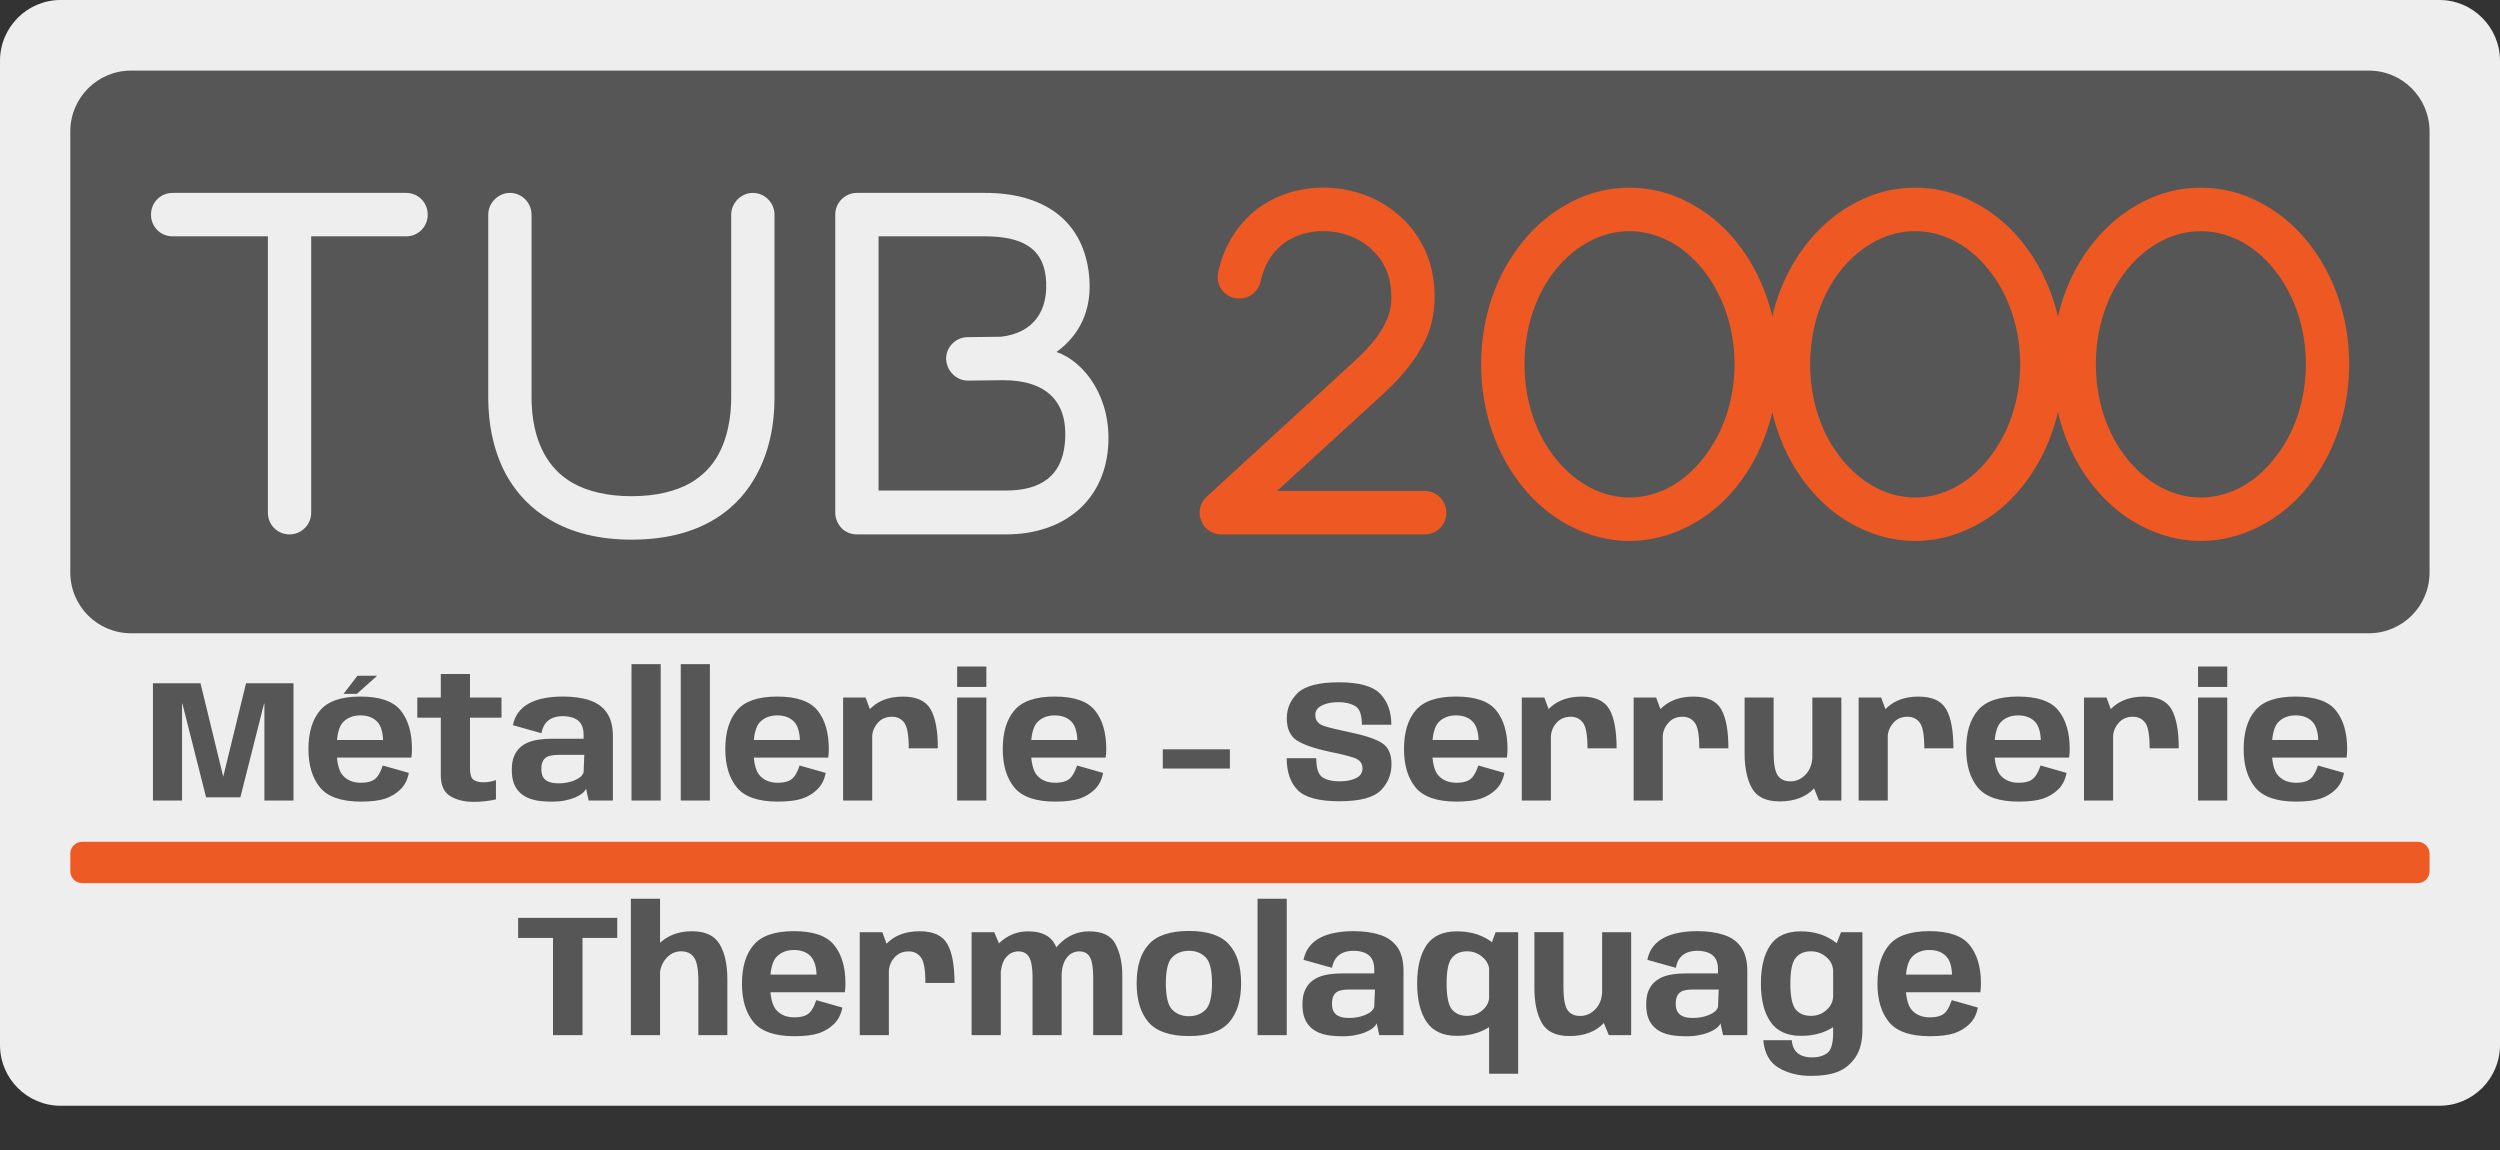
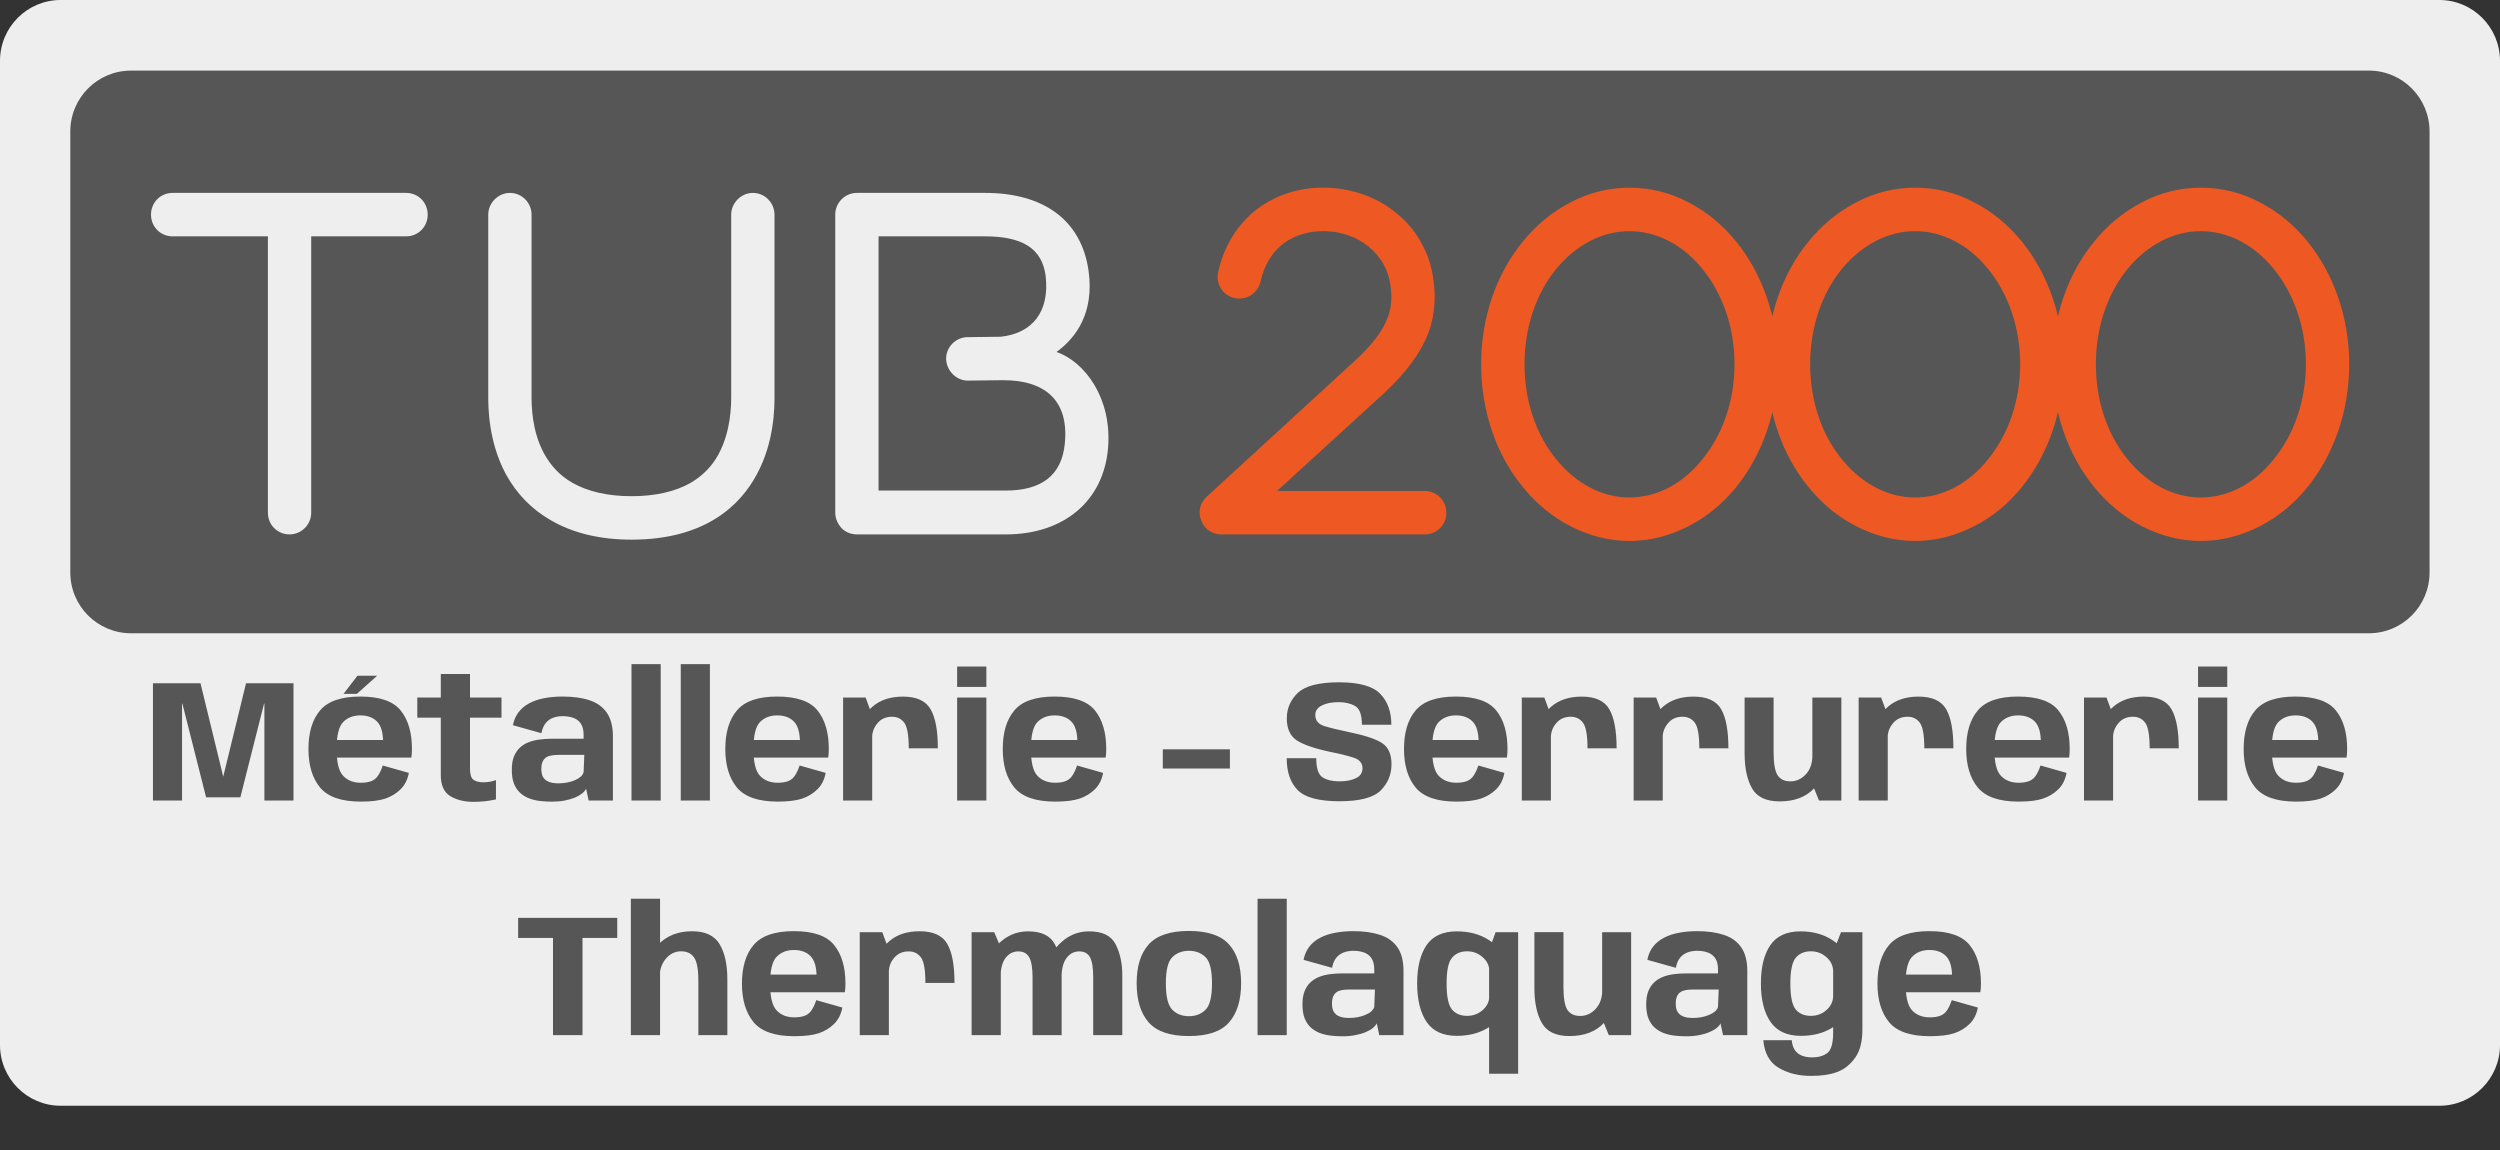
<svg xmlns="http://www.w3.org/2000/svg" width="50" height="23" viewBox="0 0 50 23" fill="none">
  <rect x="0" y="0" width="50" height="23" fill="#333333" stroke="none" />
  <g clip-path="url(#clip0_310_148)">
    <path d="M48.787 0H1.213C0.543 0 0 0.545 0 1.217V20.899C0 21.571 0.543 22.115 1.213 22.115H48.787C49.457 22.115 50 21.571 50 20.899V1.217C50 0.545 49.457 0 48.787 0Z" fill="#EEEEEE" />
    <path d="M47.379 1.412H2.619C1.949 1.412 1.406 1.957 1.406 2.629V11.449C1.406 12.121 1.949 12.665 2.619 12.665H47.379C48.048 12.665 48.591 12.121 48.591 11.449V2.629C48.591 1.957 48.048 1.412 47.379 1.412Z" fill="#575656" />
    <path d="M8.121 3.858C8.364 3.858 8.554 4.049 8.554 4.293C8.554 4.536 8.364 4.727 8.121 4.727H6.224V10.254C6.224 10.497 6.025 10.688 5.791 10.688C5.549 10.688 5.358 10.497 5.358 10.254V4.727H3.453C3.21 4.727 3.02 4.536 3.02 4.293C3.02 4.049 3.21 3.858 3.453 3.858H8.121ZM12.632 10.793C12 10.793 11.454 10.662 11.012 10.402C10.631 10.184 10.337 9.88 10.12 9.489C9.765 8.829 9.765 8.142 9.765 7.916V4.293C9.765 4.058 9.964 3.858 10.198 3.858C10.441 3.858 10.631 4.058 10.631 4.293V7.916C10.631 8.09 10.631 8.612 10.882 9.072C11.021 9.324 11.203 9.515 11.445 9.654C11.748 9.828 12.147 9.924 12.632 9.924C13.117 9.924 13.515 9.828 13.819 9.654C14.052 9.515 14.243 9.324 14.373 9.081C14.624 8.612 14.624 8.09 14.624 7.916V4.293C14.624 4.058 14.823 3.858 15.057 3.858C15.3 3.858 15.49 4.058 15.49 4.293V7.916C15.49 8.142 15.49 8.838 15.135 9.489C14.815 10.089 14.122 10.793 12.632 10.793ZM22.162 8.95C22.075 10.028 21.27 10.688 20.117 10.688H17.138C17.025 10.688 16.913 10.645 16.835 10.567C16.757 10.48 16.705 10.376 16.705 10.254V4.293C16.705 4.049 16.904 3.858 17.138 3.858H19.702C20.836 3.858 21.625 4.371 21.772 5.422C21.884 6.239 21.538 6.743 21.131 7.039C21.703 7.239 22.239 7.969 22.162 8.95ZM21.296 8.872C21.382 8.021 20.914 7.604 20.066 7.604H20.04L19.364 7.612H19.355C19.121 7.612 18.931 7.412 18.922 7.178C18.922 6.934 19.121 6.743 19.355 6.743L20.014 6.735C20.654 6.665 20.992 6.231 20.914 5.527C20.845 4.962 20.438 4.727 19.702 4.727H17.571V9.811H20.117C20.819 9.811 21.235 9.515 21.296 8.872Z" fill="#EEEEEE" />
    <path d="M28.494 10.688H24.423C24.25 10.688 24.085 10.584 24.025 10.41C23.955 10.245 23.999 10.054 24.137 9.932L27.082 7.23C27.437 6.908 27.654 6.622 27.758 6.344C27.827 6.152 27.845 5.961 27.81 5.709C27.767 5.396 27.619 5.136 27.377 4.936C27.143 4.745 26.84 4.632 26.511 4.623C26.181 4.614 25.896 4.701 25.662 4.875C25.437 5.049 25.281 5.309 25.211 5.631C25.159 5.866 24.925 6.013 24.692 5.961C24.458 5.909 24.311 5.683 24.363 5.448C24.475 4.927 24.744 4.493 25.133 4.188C25.523 3.893 26.008 3.737 26.537 3.754C27.056 3.771 27.55 3.945 27.931 4.267C28.13 4.423 28.295 4.623 28.416 4.84C28.546 5.066 28.633 5.318 28.667 5.588C28.702 5.831 28.728 6.213 28.572 6.648C28.416 7.056 28.122 7.456 27.671 7.873L25.541 9.819H28.494C28.737 9.819 28.927 10.019 28.927 10.254C28.927 10.497 28.737 10.688 28.494 10.688ZM32.586 10.819C32.179 10.819 31.78 10.714 31.408 10.523C31.053 10.341 30.732 10.08 30.464 9.75C29.918 9.089 29.623 8.212 29.623 7.282C29.623 6.361 29.918 5.483 30.464 4.823C30.732 4.493 31.053 4.232 31.408 4.049C31.78 3.85 32.179 3.754 32.586 3.754C33.002 3.754 33.4 3.85 33.772 4.049C34.128 4.232 34.448 4.493 34.717 4.823C35.254 5.483 35.557 6.361 35.557 7.282C35.557 8.212 35.254 9.089 34.717 9.75C34.448 10.08 34.128 10.341 33.772 10.523C33.4 10.714 33.002 10.819 32.586 10.819ZM32.586 4.623C32.049 4.623 31.529 4.892 31.131 5.37C30.715 5.874 30.49 6.561 30.49 7.282C30.49 8.012 30.715 8.69 31.131 9.194C31.529 9.68 32.049 9.95 32.586 9.95C33.132 9.95 33.651 9.68 34.041 9.194C34.457 8.69 34.691 8.012 34.691 7.282C34.691 6.561 34.457 5.874 34.041 5.37C33.651 4.892 33.132 4.623 32.586 4.623ZM38.3 10.819C37.892 10.819 37.494 10.714 37.121 10.523C36.766 10.341 36.446 10.08 36.177 9.75C35.632 9.089 35.337 8.212 35.337 7.282C35.337 6.361 35.632 5.483 36.177 4.823C36.446 4.493 36.766 4.232 37.121 4.049C37.494 3.85 37.892 3.754 38.3 3.754C38.715 3.754 39.114 3.85 39.486 4.049C39.841 4.232 40.162 4.493 40.43 4.823C40.967 5.483 41.27 6.361 41.27 7.282C41.27 8.212 40.967 9.089 40.43 9.75C40.162 10.08 39.841 10.341 39.486 10.523C39.114 10.714 38.715 10.819 38.3 10.819ZM38.3 4.623C37.763 4.623 37.243 4.892 36.844 5.37C36.428 5.874 36.203 6.561 36.203 7.282C36.203 8.012 36.428 8.69 36.844 9.194C37.243 9.68 37.763 9.95 38.3 9.95C38.845 9.95 39.365 9.68 39.755 9.194C40.17 8.69 40.404 8.012 40.404 7.282C40.404 6.561 40.17 5.874 39.755 5.37C39.365 4.892 38.845 4.623 38.3 4.623ZM44.013 10.819C43.606 10.819 43.208 10.714 42.835 10.523C42.48 10.341 42.16 10.08 41.891 9.75C41.345 9.089 41.051 8.212 41.051 7.282C41.051 6.361 41.345 5.483 41.891 4.823C42.16 4.493 42.48 4.232 42.835 4.049C43.208 3.85 43.606 3.754 44.013 3.754C44.429 3.754 44.827 3.85 45.2 4.049C45.555 4.232 45.876 4.493 46.144 4.823C46.681 5.483 46.984 6.361 46.984 7.282C46.984 8.212 46.681 9.089 46.144 9.75C45.876 10.08 45.555 10.341 45.2 10.523C44.827 10.714 44.429 10.819 44.013 10.819ZM44.013 4.623C43.476 4.623 42.956 4.892 42.558 5.37C42.142 5.874 41.917 6.561 41.917 7.282C41.917 8.012 42.142 8.69 42.558 9.194C42.956 9.68 43.476 9.95 44.013 9.95C44.559 9.95 45.079 9.68 45.468 9.194C45.884 8.69 46.118 8.012 46.118 7.282C46.118 6.561 45.884 5.874 45.468 5.37C45.079 4.892 44.559 4.623 44.013 4.623Z" fill="#EE5923" />
    <path d="M3.059 16.011V13.665H4.01L4.467 15.543H4.462L4.921 13.665H5.87V16.011H5.288V14.073H5.281L4.807 15.947H4.122L3.648 14.073H3.641V16.011H3.059ZM7.217 16.032C6.829 16.032 6.557 15.938 6.401 15.75C6.246 15.561 6.169 15.305 6.169 14.98C6.169 14.648 6.247 14.39 6.403 14.207C6.559 14.023 6.827 13.931 7.206 13.931C7.596 13.931 7.865 14.024 8.014 14.21C8.164 14.397 8.239 14.653 8.239 14.979C8.239 15.043 8.235 15.101 8.227 15.152H6.678V14.8H7.683L7.662 14.852C7.662 14.653 7.622 14.513 7.541 14.431C7.461 14.349 7.35 14.308 7.206 14.308C7.066 14.308 6.951 14.352 6.863 14.441C6.776 14.531 6.732 14.71 6.732 14.98C6.732 15.244 6.775 15.423 6.862 15.515C6.949 15.608 7.068 15.655 7.217 15.655V16.032ZM7.217 15.655C7.303 15.655 7.375 15.643 7.432 15.62C7.488 15.597 7.533 15.558 7.567 15.503C7.601 15.449 7.631 15.385 7.655 15.31L8.177 15.458C8.151 15.594 8.096 15.703 8.01 15.787C7.926 15.87 7.824 15.932 7.704 15.973C7.585 16.012 7.422 16.032 7.217 16.032V15.655ZM6.87 13.878L7.149 13.515H7.543L7.137 13.878H6.87ZM9.469 16.037C9.286 16.037 9.132 15.999 9.005 15.922C8.879 15.845 8.816 15.705 8.816 15.503V14.353H8.346V13.951H8.816V13.48H9.4V13.951H10.03V14.353H9.4V15.375C9.4 15.487 9.423 15.561 9.469 15.595C9.516 15.629 9.583 15.646 9.668 15.646C9.754 15.646 9.837 15.631 9.919 15.602V15.988C9.776 16.021 9.626 16.037 9.469 16.037ZM11.04 16.033C10.959 16.033 10.879 16.029 10.801 16.02C10.723 16.01 10.65 15.993 10.582 15.967C10.514 15.941 10.454 15.904 10.402 15.856C10.35 15.809 10.309 15.747 10.279 15.672C10.25 15.597 10.236 15.505 10.236 15.396C10.236 15.29 10.25 15.201 10.279 15.13C10.309 15.057 10.35 14.997 10.4 14.951C10.451 14.904 10.51 14.868 10.577 14.843C10.644 14.817 10.716 14.8 10.792 14.791C10.868 14.78 10.946 14.775 11.024 14.775H11.672V14.695C11.672 14.601 11.653 14.527 11.617 14.473C11.581 14.418 11.531 14.38 11.468 14.358C11.405 14.335 11.335 14.323 11.256 14.323C11.185 14.323 11.119 14.334 11.06 14.356C11.002 14.378 10.952 14.414 10.912 14.464C10.872 14.514 10.845 14.581 10.828 14.664L10.258 14.504C10.279 14.401 10.317 14.313 10.373 14.242C10.429 14.169 10.501 14.11 10.588 14.064C10.675 14.018 10.775 13.984 10.887 13.963C11.001 13.941 11.123 13.931 11.255 13.931C11.461 13.931 11.64 13.955 11.79 14.005C11.94 14.055 12.056 14.138 12.136 14.254C12.217 14.37 12.258 14.527 12.258 14.726V16.011H11.773L11.722 15.774C11.708 15.806 11.682 15.837 11.644 15.868C11.606 15.898 11.557 15.926 11.497 15.952C11.438 15.976 11.37 15.996 11.293 16.011C11.216 16.026 11.132 16.033 11.04 16.033ZM11.171 15.667C11.228 15.667 11.284 15.662 11.339 15.651C11.396 15.641 11.447 15.626 11.494 15.606C11.541 15.586 11.58 15.563 11.611 15.536C11.643 15.508 11.663 15.478 11.672 15.446L11.686 15.098H11.161C11.115 15.098 11.072 15.102 11.031 15.109C10.991 15.115 10.955 15.127 10.924 15.147C10.894 15.167 10.87 15.195 10.853 15.232C10.835 15.269 10.827 15.318 10.827 15.378C10.827 15.44 10.836 15.489 10.854 15.528C10.874 15.565 10.9 15.594 10.932 15.615C10.966 15.634 11.003 15.648 11.043 15.656C11.085 15.663 11.127 15.667 11.171 15.667ZM12.63 16.011V13.282H13.214V16.011H12.63ZM13.615 16.011V13.282H14.198V16.011H13.615ZM15.554 16.032C15.166 16.032 14.894 15.938 14.738 15.75C14.583 15.561 14.506 15.305 14.506 14.98C14.506 14.648 14.584 14.39 14.74 14.207C14.896 14.023 15.163 13.931 15.543 13.931C15.933 13.931 16.202 14.024 16.351 14.21C16.501 14.397 16.576 14.653 16.576 14.979C16.576 15.043 16.572 15.101 16.564 15.152H15.015V14.8H16.02L15.999 14.852C15.999 14.653 15.959 14.513 15.878 14.431C15.798 14.349 15.687 14.308 15.543 14.308C15.402 14.308 15.288 14.352 15.2 14.441C15.113 14.531 15.069 14.71 15.069 14.98C15.069 15.244 15.112 15.423 15.199 15.515C15.286 15.608 15.405 15.655 15.554 15.655V16.032ZM15.554 15.655C15.64 15.655 15.712 15.643 15.769 15.62C15.825 15.597 15.87 15.558 15.904 15.503C15.938 15.449 15.968 15.385 15.992 15.31L16.514 15.458C16.488 15.594 16.433 15.703 16.347 15.787C16.263 15.87 16.161 15.932 16.041 15.973C15.922 16.012 15.759 16.032 15.554 16.032V15.655ZM18.175 14.966C18.175 14.707 18.145 14.537 18.087 14.457C18.028 14.376 17.946 14.335 17.841 14.335C17.718 14.335 17.621 14.378 17.55 14.464C17.478 14.549 17.442 14.646 17.442 14.756L17.219 14.622C17.219 14.428 17.296 14.264 17.451 14.132C17.606 13.999 17.808 13.932 18.059 13.932C18.33 13.932 18.515 14.016 18.611 14.184C18.709 14.351 18.757 14.612 18.757 14.966H18.175ZM16.862 16.011V13.951H17.312L17.444 14.308V16.011H16.862ZM19.143 16.011V13.95H19.727V16.011H19.143ZM19.143 13.331H19.727V13.739H19.143V13.331ZM21.103 16.032C20.715 16.032 20.443 15.938 20.287 15.75C20.132 15.561 20.055 15.305 20.055 14.98C20.055 14.648 20.133 14.39 20.288 14.207C20.444 14.023 20.712 13.931 21.092 13.931C21.482 13.931 21.751 14.024 21.9 14.21C22.05 14.397 22.125 14.653 22.125 14.979C22.125 15.043 22.121 15.101 22.113 15.152H20.564V14.8H21.569L21.548 14.852C21.548 14.653 21.508 14.513 21.427 14.431C21.347 14.349 21.236 14.308 21.092 14.308C20.951 14.308 20.837 14.352 20.749 14.441C20.662 14.531 20.618 14.71 20.618 14.98C20.618 15.244 20.661 15.423 20.748 15.515C20.835 15.608 20.954 15.655 21.103 15.655V16.032ZM21.103 15.655C21.189 15.655 21.261 15.643 21.317 15.62C21.374 15.597 21.419 15.558 21.453 15.503C21.487 15.449 21.517 15.385 21.541 15.31L22.062 15.458C22.037 15.594 21.982 15.703 21.896 15.787C21.812 15.87 21.71 15.932 21.59 15.973C21.471 16.012 21.308 16.032 21.103 16.032V15.655ZM23.256 15.371V14.987H24.598V15.371H23.256ZM26.791 16.025C26.377 16.025 26.098 15.95 25.952 15.8C25.807 15.651 25.734 15.439 25.734 15.164H26.325C26.325 15.365 26.367 15.492 26.451 15.547C26.535 15.6 26.647 15.627 26.787 15.627C26.926 15.627 27.037 15.605 27.122 15.562C27.207 15.52 27.25 15.454 27.25 15.366C27.25 15.263 27.191 15.192 27.075 15.154C26.959 15.116 26.8 15.076 26.597 15.036C26.274 14.966 26.05 14.887 25.924 14.8C25.799 14.711 25.736 14.567 25.736 14.367C25.736 14.169 25.809 13.999 25.957 13.857C26.106 13.716 26.381 13.646 26.78 13.646C27.183 13.646 27.458 13.723 27.605 13.877C27.753 14.03 27.827 14.236 27.827 14.495H27.238C27.238 14.3 27.194 14.175 27.106 14.123C27.018 14.07 26.907 14.043 26.773 14.043C26.632 14.043 26.519 14.066 26.434 14.111C26.348 14.155 26.306 14.218 26.306 14.299C26.306 14.408 26.364 14.481 26.482 14.52C26.601 14.557 26.761 14.596 26.962 14.638C27.295 14.706 27.522 14.781 27.645 14.864C27.768 14.945 27.83 15.085 27.83 15.284C27.83 15.489 27.758 15.664 27.614 15.809C27.469 15.953 27.195 16.025 26.791 16.025ZM29.128 16.032C28.74 16.032 28.468 15.938 28.312 15.75C28.158 15.561 28.08 15.305 28.08 14.98C28.08 14.648 28.158 14.39 28.314 14.207C28.47 14.023 28.738 13.931 29.118 13.931C29.507 13.931 29.776 14.024 29.925 14.21C30.076 14.397 30.15 14.653 30.15 14.979C30.15 15.043 30.146 15.101 30.138 15.152H28.59V14.8H29.594L29.573 14.852C29.573 14.653 29.533 14.513 29.452 14.431C29.373 14.349 29.261 14.308 29.118 14.308C28.977 14.308 28.863 14.352 28.775 14.441C28.687 14.531 28.643 14.71 28.643 14.98C28.643 15.244 28.686 15.423 28.773 15.515C28.861 15.608 28.979 15.655 29.128 15.655V16.032ZM29.128 15.655C29.215 15.655 29.287 15.643 29.343 15.62C29.4 15.597 29.445 15.558 29.478 15.503C29.513 15.449 29.542 15.385 29.567 15.31L30.088 15.458C30.063 15.594 30.007 15.703 29.922 15.787C29.837 15.87 29.735 15.932 29.615 15.973C29.496 16.012 29.334 16.032 29.128 16.032V15.655ZM31.75 14.966C31.75 14.707 31.72 14.537 31.661 14.457C31.602 14.376 31.52 14.335 31.415 14.335C31.293 14.335 31.196 14.378 31.124 14.464C31.052 14.549 31.017 14.646 31.017 14.756L30.793 14.622C30.793 14.428 30.871 14.264 31.025 14.132C31.18 13.999 31.383 13.932 31.634 13.932C31.905 13.932 32.089 14.016 32.186 14.184C32.283 14.351 32.332 14.612 32.332 14.966H31.75ZM30.436 16.011V13.951H30.887L31.018 14.308V16.011H30.436ZM33.986 14.966C33.986 14.707 33.957 14.537 33.898 14.457C33.839 14.376 33.757 14.335 33.652 14.335C33.529 14.335 33.432 14.378 33.361 14.464C33.289 14.549 33.253 14.646 33.253 14.756L33.03 14.622C33.03 14.428 33.107 14.264 33.262 14.132C33.417 13.999 33.619 13.932 33.87 13.932C34.142 13.932 34.326 14.016 34.423 14.184C34.52 14.351 34.568 14.612 34.568 14.966H33.986ZM32.673 16.011V13.951H33.123L33.255 14.308V16.011H32.673ZM36.38 16.011L36.247 15.682V13.951H36.827V16.011H36.38ZM35.472 13.95V15.041C35.472 15.269 35.499 15.424 35.552 15.505C35.606 15.586 35.691 15.627 35.807 15.627C35.927 15.627 36.03 15.58 36.117 15.486C36.205 15.391 36.248 15.264 36.248 15.105L36.533 15.225C36.533 15.407 36.45 15.587 36.285 15.764C36.121 15.94 35.89 16.028 35.592 16.028C35.324 16.028 35.14 15.941 35.041 15.768C34.942 15.594 34.892 15.361 34.892 15.069V13.95H35.472ZM38.486 14.966C38.486 14.707 38.457 14.537 38.398 14.457C38.339 14.376 38.257 14.335 38.152 14.335C38.029 14.335 37.932 14.378 37.861 14.464C37.789 14.549 37.753 14.646 37.753 14.756L37.53 14.622C37.53 14.428 37.607 14.264 37.762 14.132C37.917 13.999 38.119 13.932 38.37 13.932C38.642 13.932 38.826 14.016 38.923 14.184C39.02 14.351 39.068 14.612 39.068 14.966H38.486ZM37.173 16.011V13.951H37.623L37.755 14.308V16.011H37.173ZM40.372 16.032C39.984 16.032 39.712 15.938 39.556 15.75C39.401 15.561 39.324 15.305 39.324 14.98C39.324 14.648 39.402 14.39 39.557 14.207C39.713 14.023 39.981 13.931 40.361 13.931C40.751 13.931 41.02 14.024 41.169 14.21C41.319 14.397 41.394 14.653 41.394 14.979C41.394 15.043 41.39 15.101 41.382 15.152H39.833V14.8H40.838L40.817 14.852C40.817 14.653 40.777 14.513 40.696 14.431C40.616 14.349 40.505 14.308 40.361 14.308C40.221 14.308 40.106 14.352 40.018 14.441C39.931 14.531 39.887 14.71 39.887 14.98C39.887 15.244 39.93 15.423 40.017 15.515C40.105 15.608 40.223 15.655 40.372 15.655V16.032ZM40.372 15.655C40.458 15.655 40.53 15.643 40.587 15.62C40.643 15.597 40.688 15.558 40.722 15.503C40.756 15.449 40.786 15.385 40.81 15.31L41.331 15.458C41.306 15.594 41.251 15.703 41.165 15.787C41.081 15.87 40.979 15.932 40.858 15.973C40.74 16.012 40.577 16.032 40.372 16.032V15.655ZM42.993 14.966C42.993 14.707 42.964 14.537 42.905 14.457C42.846 14.376 42.764 14.335 42.659 14.335C42.536 14.335 42.439 14.378 42.368 14.464C42.296 14.549 42.26 14.646 42.26 14.756L42.037 14.622C42.037 14.428 42.114 14.264 42.269 14.132C42.424 13.999 42.626 13.932 42.877 13.932C43.148 13.932 43.333 14.016 43.429 14.184C43.526 14.351 43.575 14.612 43.575 14.966H42.993ZM41.68 16.011V13.951H42.13L42.262 14.308V16.011H41.68ZM43.961 16.011V13.95H44.545V16.011H43.961ZM43.961 13.331H44.545V13.739H43.961V13.331ZM45.921 16.032C45.533 16.032 45.261 15.938 45.105 15.75C44.95 15.561 44.873 15.305 44.873 14.98C44.873 14.648 44.95 14.39 45.106 14.207C45.262 14.023 45.53 13.931 45.91 13.931C46.3 13.931 46.569 14.024 46.718 14.21C46.868 14.397 46.943 14.653 46.943 14.979C46.943 15.043 46.939 15.101 46.931 15.152H45.382V14.8H46.387L46.366 14.852C46.366 14.653 46.326 14.513 46.245 14.431C46.165 14.349 46.054 14.308 45.91 14.308C45.77 14.308 45.655 14.352 45.567 14.441C45.48 14.531 45.436 14.71 45.436 14.98C45.436 15.244 45.479 15.423 45.566 15.515C45.653 15.608 45.772 15.655 45.921 15.655V16.032ZM45.921 15.655C46.007 15.655 46.079 15.643 46.135 15.62C46.192 15.597 46.237 15.558 46.271 15.503C46.305 15.449 46.335 15.385 46.359 15.31L46.88 15.458C46.855 15.594 46.8 15.703 46.714 15.787C46.63 15.87 46.528 15.932 46.407 15.973C46.288 16.012 46.126 16.032 45.921 16.032V15.655Z" fill="#575656" />
    <path d="M11.06 20.703V18.759H10.363V18.357H12.345V18.759H11.65V20.703H11.06ZM12.617 20.703V17.975H13.201V20.703H12.617ZM13.967 20.703V19.612C13.967 19.384 13.938 19.229 13.88 19.148C13.824 19.067 13.738 19.026 13.622 19.026C13.501 19.026 13.399 19.076 13.316 19.176C13.232 19.274 13.191 19.402 13.191 19.56L12.909 19.428C12.909 19.246 12.994 19.067 13.165 18.891C13.337 18.713 13.563 18.625 13.842 18.625C14.107 18.625 14.29 18.712 14.393 18.885C14.496 19.059 14.547 19.292 14.547 19.584V20.703H13.967ZM15.887 20.724C15.499 20.724 15.227 20.63 15.071 20.443C14.916 20.254 14.839 19.997 14.839 19.673C14.839 19.34 14.917 19.082 15.073 18.899C15.229 18.715 15.497 18.623 15.877 18.623C16.266 18.623 16.535 18.716 16.684 18.903C16.834 19.089 16.909 19.345 16.909 19.671C16.909 19.736 16.905 19.794 16.897 19.845H15.348V19.492H16.353L16.332 19.544C16.332 19.346 16.292 19.206 16.211 19.123C16.131 19.041 16.02 19 15.877 19C15.736 19 15.622 19.045 15.534 19.134C15.446 19.223 15.402 19.403 15.402 19.673C15.402 19.937 15.445 20.115 15.532 20.208C15.62 20.301 15.738 20.347 15.887 20.347V20.724ZM15.887 20.347C15.974 20.347 16.046 20.335 16.102 20.312C16.159 20.289 16.204 20.25 16.237 20.196C16.272 20.141 16.301 20.077 16.326 20.003L16.847 20.151C16.822 20.286 16.766 20.396 16.681 20.479C16.596 20.562 16.494 20.625 16.374 20.665C16.255 20.704 16.093 20.724 15.887 20.724V20.347ZM18.508 19.659C18.508 19.399 18.479 19.23 18.42 19.15C18.361 19.069 18.279 19.028 18.174 19.028C18.052 19.028 17.955 19.071 17.883 19.157C17.811 19.241 17.776 19.338 17.776 19.448L17.552 19.315C17.552 19.12 17.63 18.957 17.784 18.825C17.939 18.691 18.142 18.625 18.392 18.625C18.664 18.625 18.848 18.709 18.945 18.877C19.042 19.044 19.09 19.304 19.09 19.659H18.508ZM17.195 20.703V18.644H17.646L17.777 19V20.703H17.195ZM19.432 20.703V18.644H19.884L20.016 18.953V20.703H19.432ZM20.651 20.703V19.548C20.651 19.359 20.629 19.225 20.584 19.146C20.539 19.067 20.467 19.028 20.367 19.028C20.262 19.028 20.176 19.073 20.109 19.162C20.043 19.251 20.01 19.385 20.01 19.565L19.702 19.442C19.702 19.246 19.788 19.061 19.958 18.887C20.129 18.713 20.33 18.627 20.561 18.627C20.829 18.627 21.008 18.713 21.098 18.887C21.188 19.061 21.233 19.265 21.233 19.501V20.703H20.651ZM21.864 20.703V19.548C21.864 19.359 21.843 19.225 21.8 19.146C21.757 19.067 21.686 19.028 21.585 19.028C21.48 19.028 21.395 19.073 21.329 19.162C21.263 19.251 21.23 19.385 21.23 19.565L20.92 19.442C20.92 19.252 21.005 19.069 21.176 18.892C21.347 18.715 21.549 18.627 21.781 18.627C22.048 18.627 22.225 18.713 22.313 18.887C22.401 19.06 22.446 19.264 22.446 19.501V20.703H21.864ZM23.779 20.721C23.403 20.721 23.134 20.63 22.974 20.448C22.813 20.265 22.733 20.003 22.733 19.664C22.733 19.326 22.813 19.067 22.974 18.889C23.134 18.709 23.403 18.619 23.779 18.619C24.154 18.619 24.422 18.709 24.581 18.889C24.742 19.067 24.822 19.326 24.822 19.664C24.822 20.003 24.742 20.265 24.581 20.448C24.422 20.63 24.154 20.721 23.779 20.721ZM23.779 20.324C23.913 20.324 24.023 20.282 24.11 20.196C24.197 20.11 24.24 19.934 24.24 19.668C24.24 19.402 24.197 19.227 24.11 19.143C24.023 19.058 23.913 19.016 23.779 19.016C23.644 19.016 23.533 19.058 23.447 19.143C23.36 19.227 23.317 19.402 23.317 19.668C23.317 19.934 23.36 20.11 23.447 20.196C23.533 20.282 23.644 20.324 23.779 20.324ZM25.151 20.703V17.975H25.735V20.703H25.151ZM26.853 20.726C26.772 20.726 26.692 20.721 26.613 20.712C26.536 20.703 26.463 20.685 26.395 20.66C26.327 20.633 26.267 20.596 26.215 20.549C26.163 20.501 26.122 20.44 26.092 20.364C26.063 20.289 26.049 20.197 26.049 20.088C26.049 19.983 26.063 19.894 26.092 19.822C26.122 19.749 26.163 19.689 26.213 19.643C26.264 19.597 26.323 19.561 26.39 19.535C26.457 19.51 26.529 19.492 26.605 19.483C26.681 19.473 26.759 19.468 26.837 19.468H27.485V19.388C27.485 19.294 27.466 19.22 27.43 19.165C27.394 19.111 27.344 19.073 27.28 19.05C27.218 19.027 27.148 19.016 27.069 19.016C26.998 19.016 26.932 19.027 26.873 19.049C26.814 19.071 26.765 19.107 26.724 19.157C26.685 19.206 26.657 19.273 26.641 19.356L26.071 19.197C26.092 19.093 26.13 19.006 26.186 18.934C26.242 18.861 26.314 18.802 26.4 18.757C26.488 18.71 26.588 18.677 26.7 18.656C26.813 18.634 26.936 18.623 27.067 18.623C27.274 18.623 27.453 18.648 27.603 18.698C27.753 18.747 27.868 18.83 27.949 18.946C28.03 19.062 28.07 19.22 28.07 19.419V20.703H27.585L27.535 20.467C27.521 20.498 27.495 20.529 27.457 20.561C27.419 20.591 27.37 20.619 27.31 20.644C27.251 20.669 27.183 20.688 27.105 20.703C27.029 20.718 26.945 20.726 26.853 20.726ZM26.984 20.359C27.041 20.359 27.097 20.354 27.152 20.344C27.209 20.333 27.26 20.318 27.306 20.298C27.354 20.279 27.393 20.256 27.424 20.229C27.455 20.201 27.476 20.171 27.485 20.139L27.499 19.791H26.974C26.928 19.791 26.884 19.794 26.844 19.801C26.804 19.807 26.768 19.82 26.736 19.84C26.707 19.859 26.683 19.888 26.666 19.925C26.648 19.962 26.64 20.011 26.64 20.071C26.64 20.132 26.649 20.182 26.667 20.22C26.687 20.257 26.713 20.286 26.745 20.307C26.779 20.327 26.816 20.341 26.856 20.349C26.898 20.356 26.941 20.359 26.984 20.359ZM29.782 21.475V19.002L29.912 18.644H30.363V21.475H29.782ZM29.138 20.717C28.86 20.717 28.657 20.624 28.531 20.437C28.406 20.251 28.343 19.995 28.343 19.669C28.343 19.343 28.406 19.087 28.531 18.903C28.657 18.719 28.86 18.627 29.138 18.627C29.384 18.627 29.596 18.684 29.775 18.799C29.955 18.912 30.046 19.038 30.046 19.177L29.787 19.429C29.787 19.317 29.743 19.222 29.654 19.144C29.566 19.066 29.462 19.026 29.342 19.026C29.212 19.026 29.111 19.07 29.039 19.157C28.967 19.242 28.932 19.414 28.932 19.671C28.932 19.93 28.967 20.103 29.039 20.189C29.111 20.275 29.212 20.317 29.342 20.317C29.462 20.317 29.566 20.279 29.654 20.201C29.743 20.123 29.787 20.027 29.787 19.913L30.046 20.168C30.046 20.307 29.955 20.433 29.775 20.547C29.596 20.66 29.384 20.717 29.138 20.717ZM32.176 20.703L32.043 20.375V18.644H32.623V20.703H32.176ZM31.269 18.642V19.733C31.269 19.962 31.295 20.116 31.348 20.198C31.403 20.279 31.488 20.319 31.603 20.319C31.723 20.319 31.826 20.272 31.913 20.178C32.001 20.083 32.045 19.957 32.045 19.798L32.329 19.918C32.329 20.1 32.246 20.279 32.081 20.456C31.917 20.633 31.686 20.721 31.388 20.721C31.12 20.721 30.937 20.634 30.837 20.46C30.738 20.286 30.688 20.053 30.688 19.761V18.642H31.269ZM33.728 20.726C33.647 20.726 33.567 20.721 33.489 20.712C33.411 20.703 33.339 20.685 33.27 20.66C33.203 20.633 33.142 20.596 33.09 20.549C33.038 20.501 32.997 20.44 32.967 20.364C32.938 20.289 32.924 20.197 32.924 20.088C32.924 19.983 32.938 19.894 32.967 19.822C32.997 19.749 33.038 19.689 33.089 19.643C33.139 19.597 33.198 19.561 33.265 19.535C33.332 19.51 33.404 19.492 33.48 19.483C33.556 19.473 33.634 19.468 33.712 19.468H34.36V19.388C34.36 19.294 34.342 19.22 34.305 19.165C34.269 19.111 34.219 19.073 34.156 19.05C34.093 19.027 34.023 19.016 33.944 19.016C33.873 19.016 33.807 19.027 33.749 19.049C33.69 19.071 33.64 19.107 33.6 19.157C33.56 19.206 33.533 19.273 33.517 19.356L32.947 19.197C32.967 19.093 33.005 19.006 33.061 18.934C33.118 18.861 33.189 18.802 33.276 18.757C33.364 18.71 33.464 18.677 33.575 18.656C33.689 18.634 33.811 18.623 33.943 18.623C34.15 18.623 34.328 18.648 34.478 18.698C34.628 18.747 34.744 18.83 34.824 18.946C34.905 19.062 34.946 19.22 34.946 19.419V20.703H34.461L34.41 20.467C34.397 20.498 34.371 20.529 34.332 20.561C34.294 20.591 34.245 20.619 34.185 20.644C34.126 20.669 34.058 20.688 33.981 20.703C33.905 20.718 33.82 20.726 33.728 20.726ZM33.859 20.359C33.916 20.359 33.972 20.354 34.028 20.344C34.084 20.333 34.136 20.318 34.182 20.298C34.229 20.279 34.268 20.256 34.3 20.229C34.331 20.201 34.351 20.171 34.36 20.139L34.374 19.791H33.849C33.803 19.791 33.76 19.794 33.719 19.801C33.679 19.807 33.643 19.82 33.612 19.84C33.582 19.859 33.558 19.888 33.541 19.925C33.523 19.962 33.515 20.011 33.515 20.071C33.515 20.132 33.524 20.182 33.542 20.22C33.562 20.257 33.588 20.286 33.62 20.307C33.654 20.327 33.691 20.341 33.731 20.349C33.773 20.356 33.816 20.359 33.859 20.359ZM36.223 21.518C35.973 21.518 35.757 21.465 35.575 21.357C35.392 21.25 35.29 21.066 35.266 20.804H35.835C35.842 20.884 35.862 20.95 35.897 21.002C35.933 21.054 35.98 21.091 36.039 21.113C36.099 21.137 36.167 21.148 36.242 21.148C36.367 21.148 36.469 21.119 36.547 21.06C36.624 21 36.663 20.865 36.663 20.653V19.049L36.82 18.644H37.248V20.592C37.248 20.832 37.2 21.019 37.104 21.153C37.008 21.289 36.891 21.383 36.751 21.437C36.611 21.491 36.435 21.518 36.223 21.518ZM36.02 20.717C35.742 20.717 35.538 20.624 35.41 20.437C35.282 20.251 35.218 19.995 35.218 19.669C35.218 19.343 35.281 19.087 35.407 18.903C35.532 18.719 35.735 18.627 36.013 18.627C36.259 18.627 36.471 18.686 36.651 18.804C36.831 18.922 36.921 19.05 36.921 19.19L36.663 19.429C36.663 19.317 36.618 19.222 36.529 19.144C36.442 19.066 36.338 19.026 36.218 19.026C36.087 19.026 35.986 19.07 35.914 19.157C35.843 19.242 35.807 19.414 35.807 19.671C35.807 19.93 35.843 20.103 35.914 20.189C35.986 20.275 36.087 20.317 36.218 20.317C36.338 20.317 36.442 20.279 36.529 20.201C36.618 20.123 36.663 20.027 36.663 19.913L36.921 20.168C36.921 20.308 36.832 20.435 36.654 20.549C36.477 20.661 36.266 20.717 36.02 20.717ZM38.597 20.724C38.209 20.724 37.937 20.63 37.781 20.443C37.627 20.254 37.549 19.997 37.549 19.673C37.549 19.34 37.627 19.082 37.783 18.899C37.939 18.715 38.207 18.623 38.587 18.623C38.976 18.623 39.245 18.716 39.394 18.903C39.544 19.089 39.619 19.345 39.619 19.671C39.619 19.736 39.615 19.794 39.607 19.845H38.059V19.492H39.063L39.042 19.544C39.042 19.346 39.002 19.206 38.921 19.123C38.842 19.041 38.73 19 38.587 19C38.446 19 38.332 19.045 38.244 19.134C38.156 19.223 38.112 19.403 38.112 19.673C38.112 19.937 38.156 20.115 38.242 20.208C38.33 20.301 38.448 20.347 38.597 20.347V20.724ZM38.597 20.347C38.684 20.347 38.756 20.335 38.812 20.312C38.869 20.289 38.914 20.25 38.947 20.196C38.982 20.141 39.011 20.077 39.036 20.003L39.557 20.151C39.532 20.286 39.476 20.396 39.391 20.479C39.306 20.562 39.204 20.625 39.084 20.665C38.965 20.704 38.803 20.724 38.597 20.724V20.347Z" fill="#575656" />
-     <path d="M48.353 16.836H1.644C1.513 16.836 1.406 16.943 1.406 17.075V17.423C1.406 17.555 1.513 17.662 1.644 17.662H48.353C48.484 17.662 48.591 17.555 48.591 17.423V17.075C48.591 16.943 48.484 16.836 48.353 16.836Z" fill="#ED5A23" />
  </g>
  <defs>
    <clipPath id="clip0_310_148">
      <rect width="50" height="22.115" fill="white" />
    </clipPath>
  </defs>
</svg>